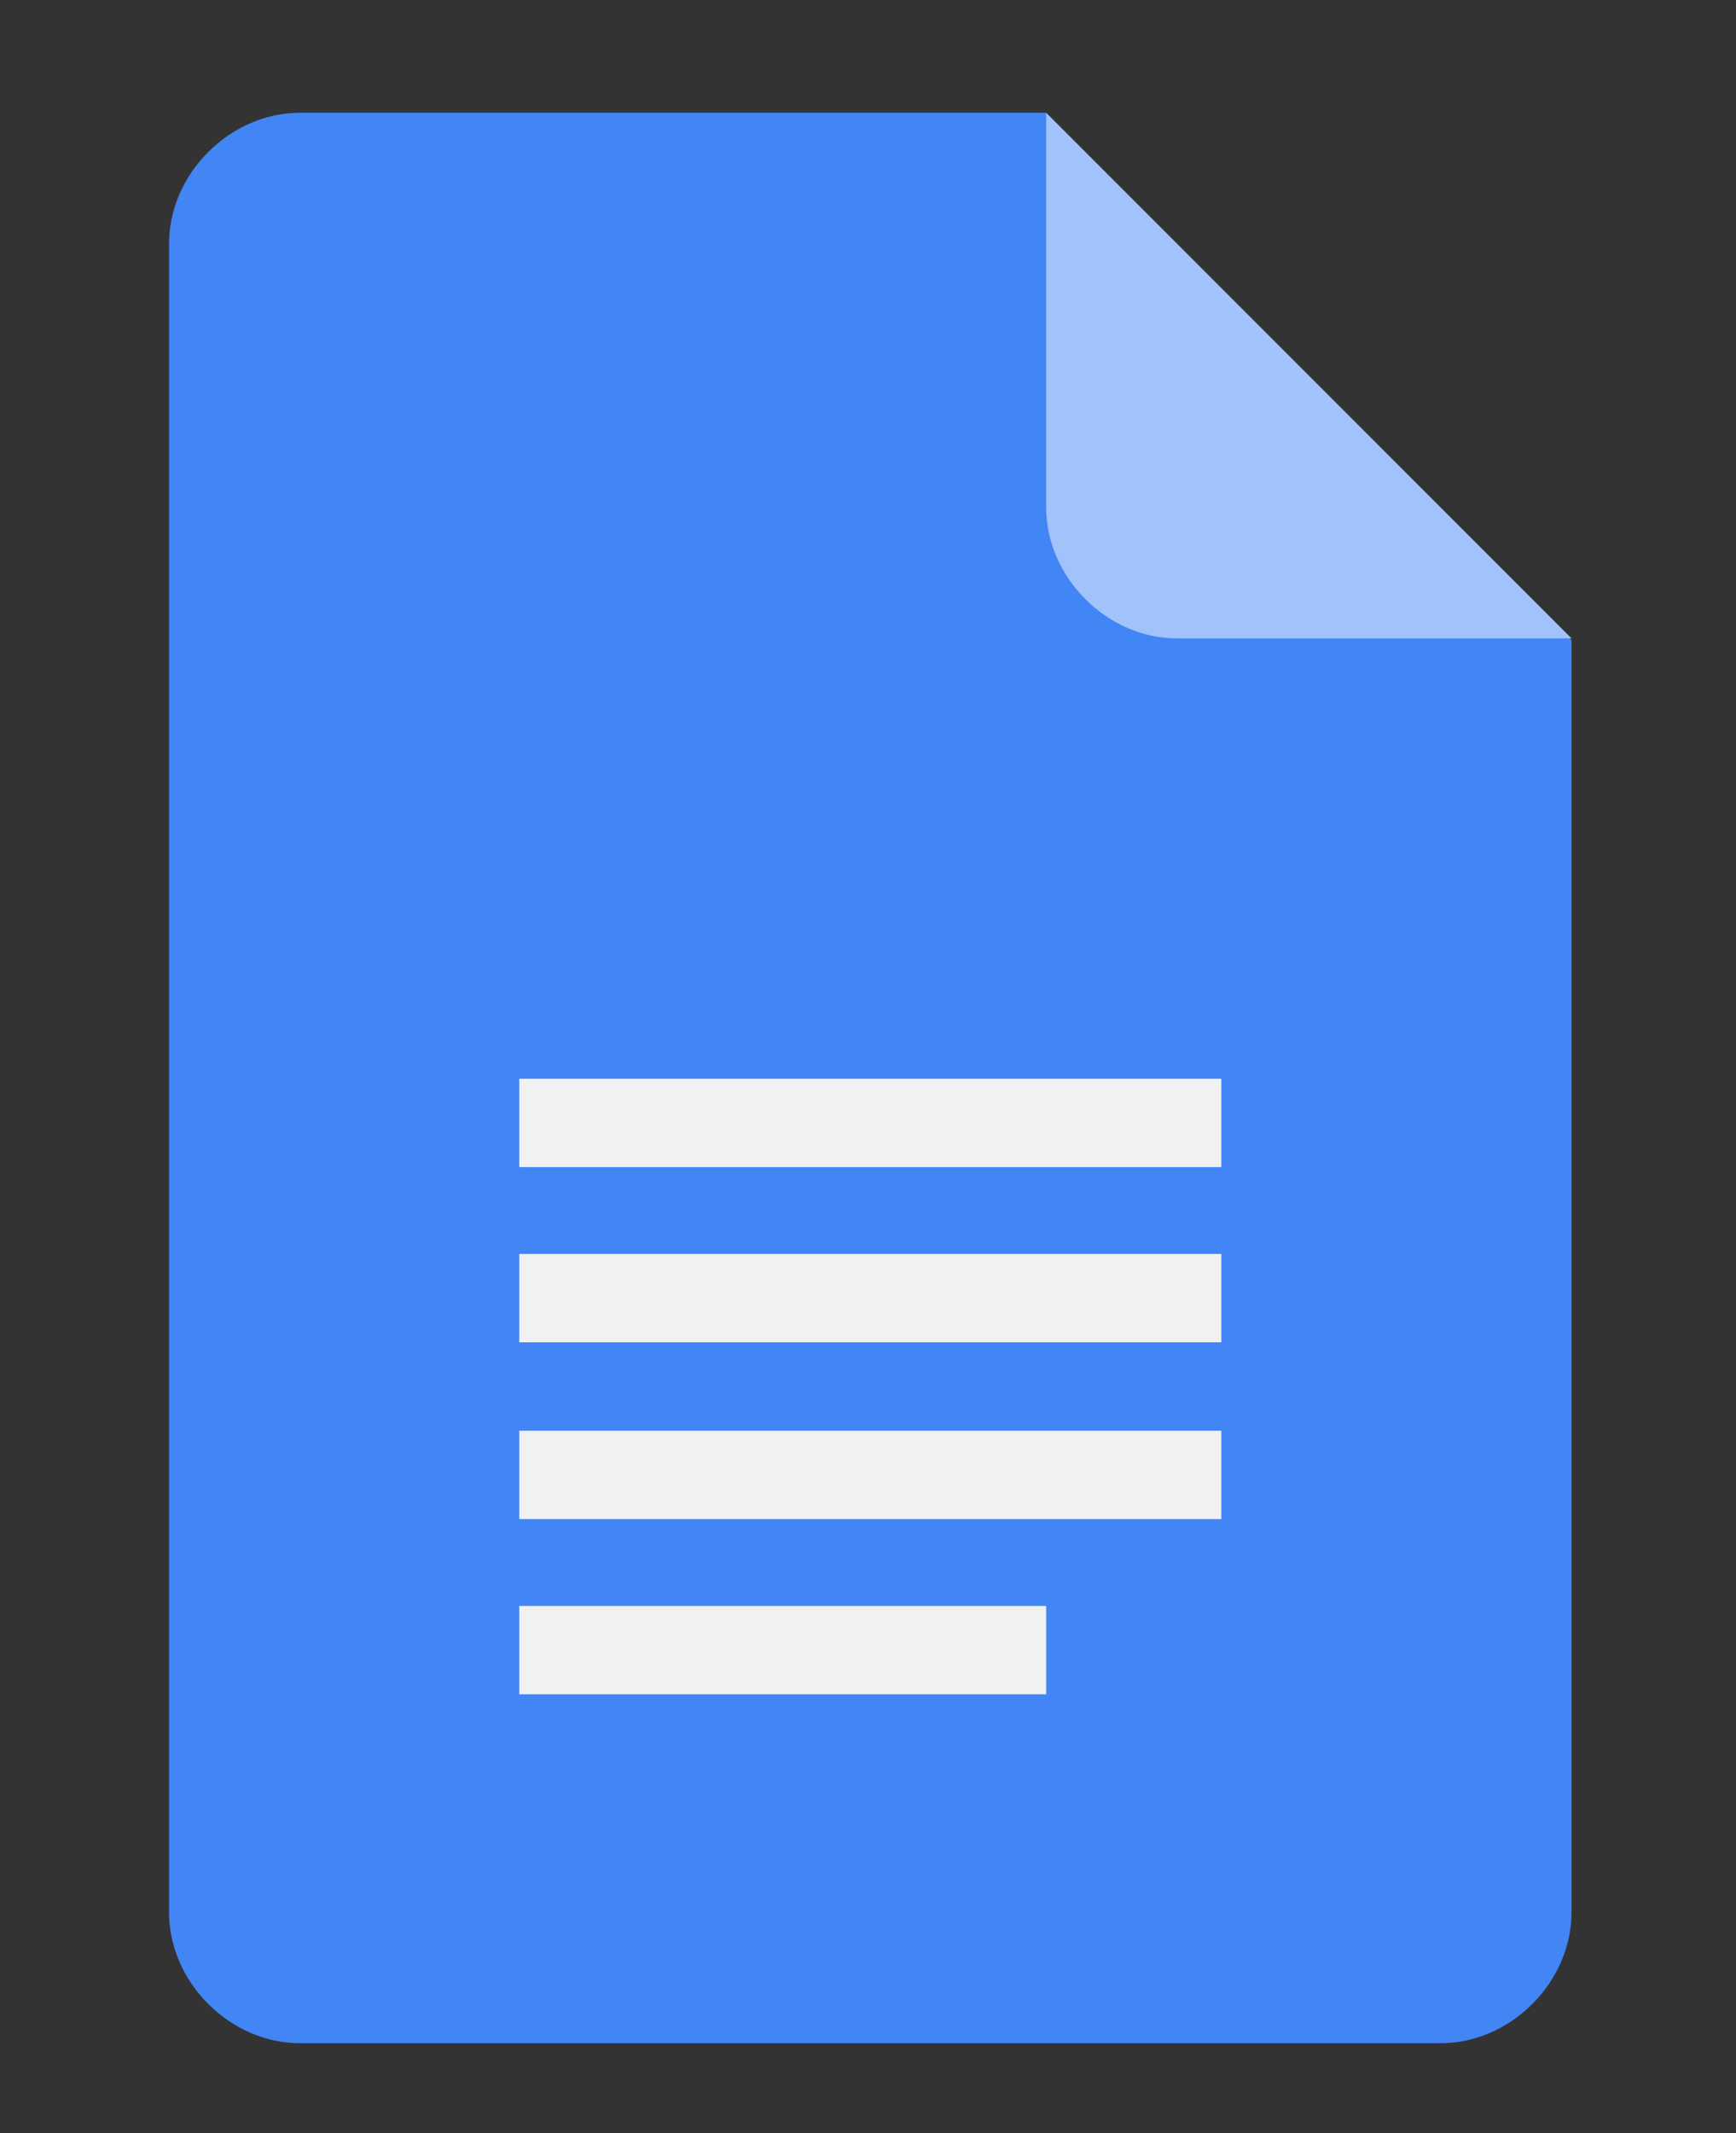
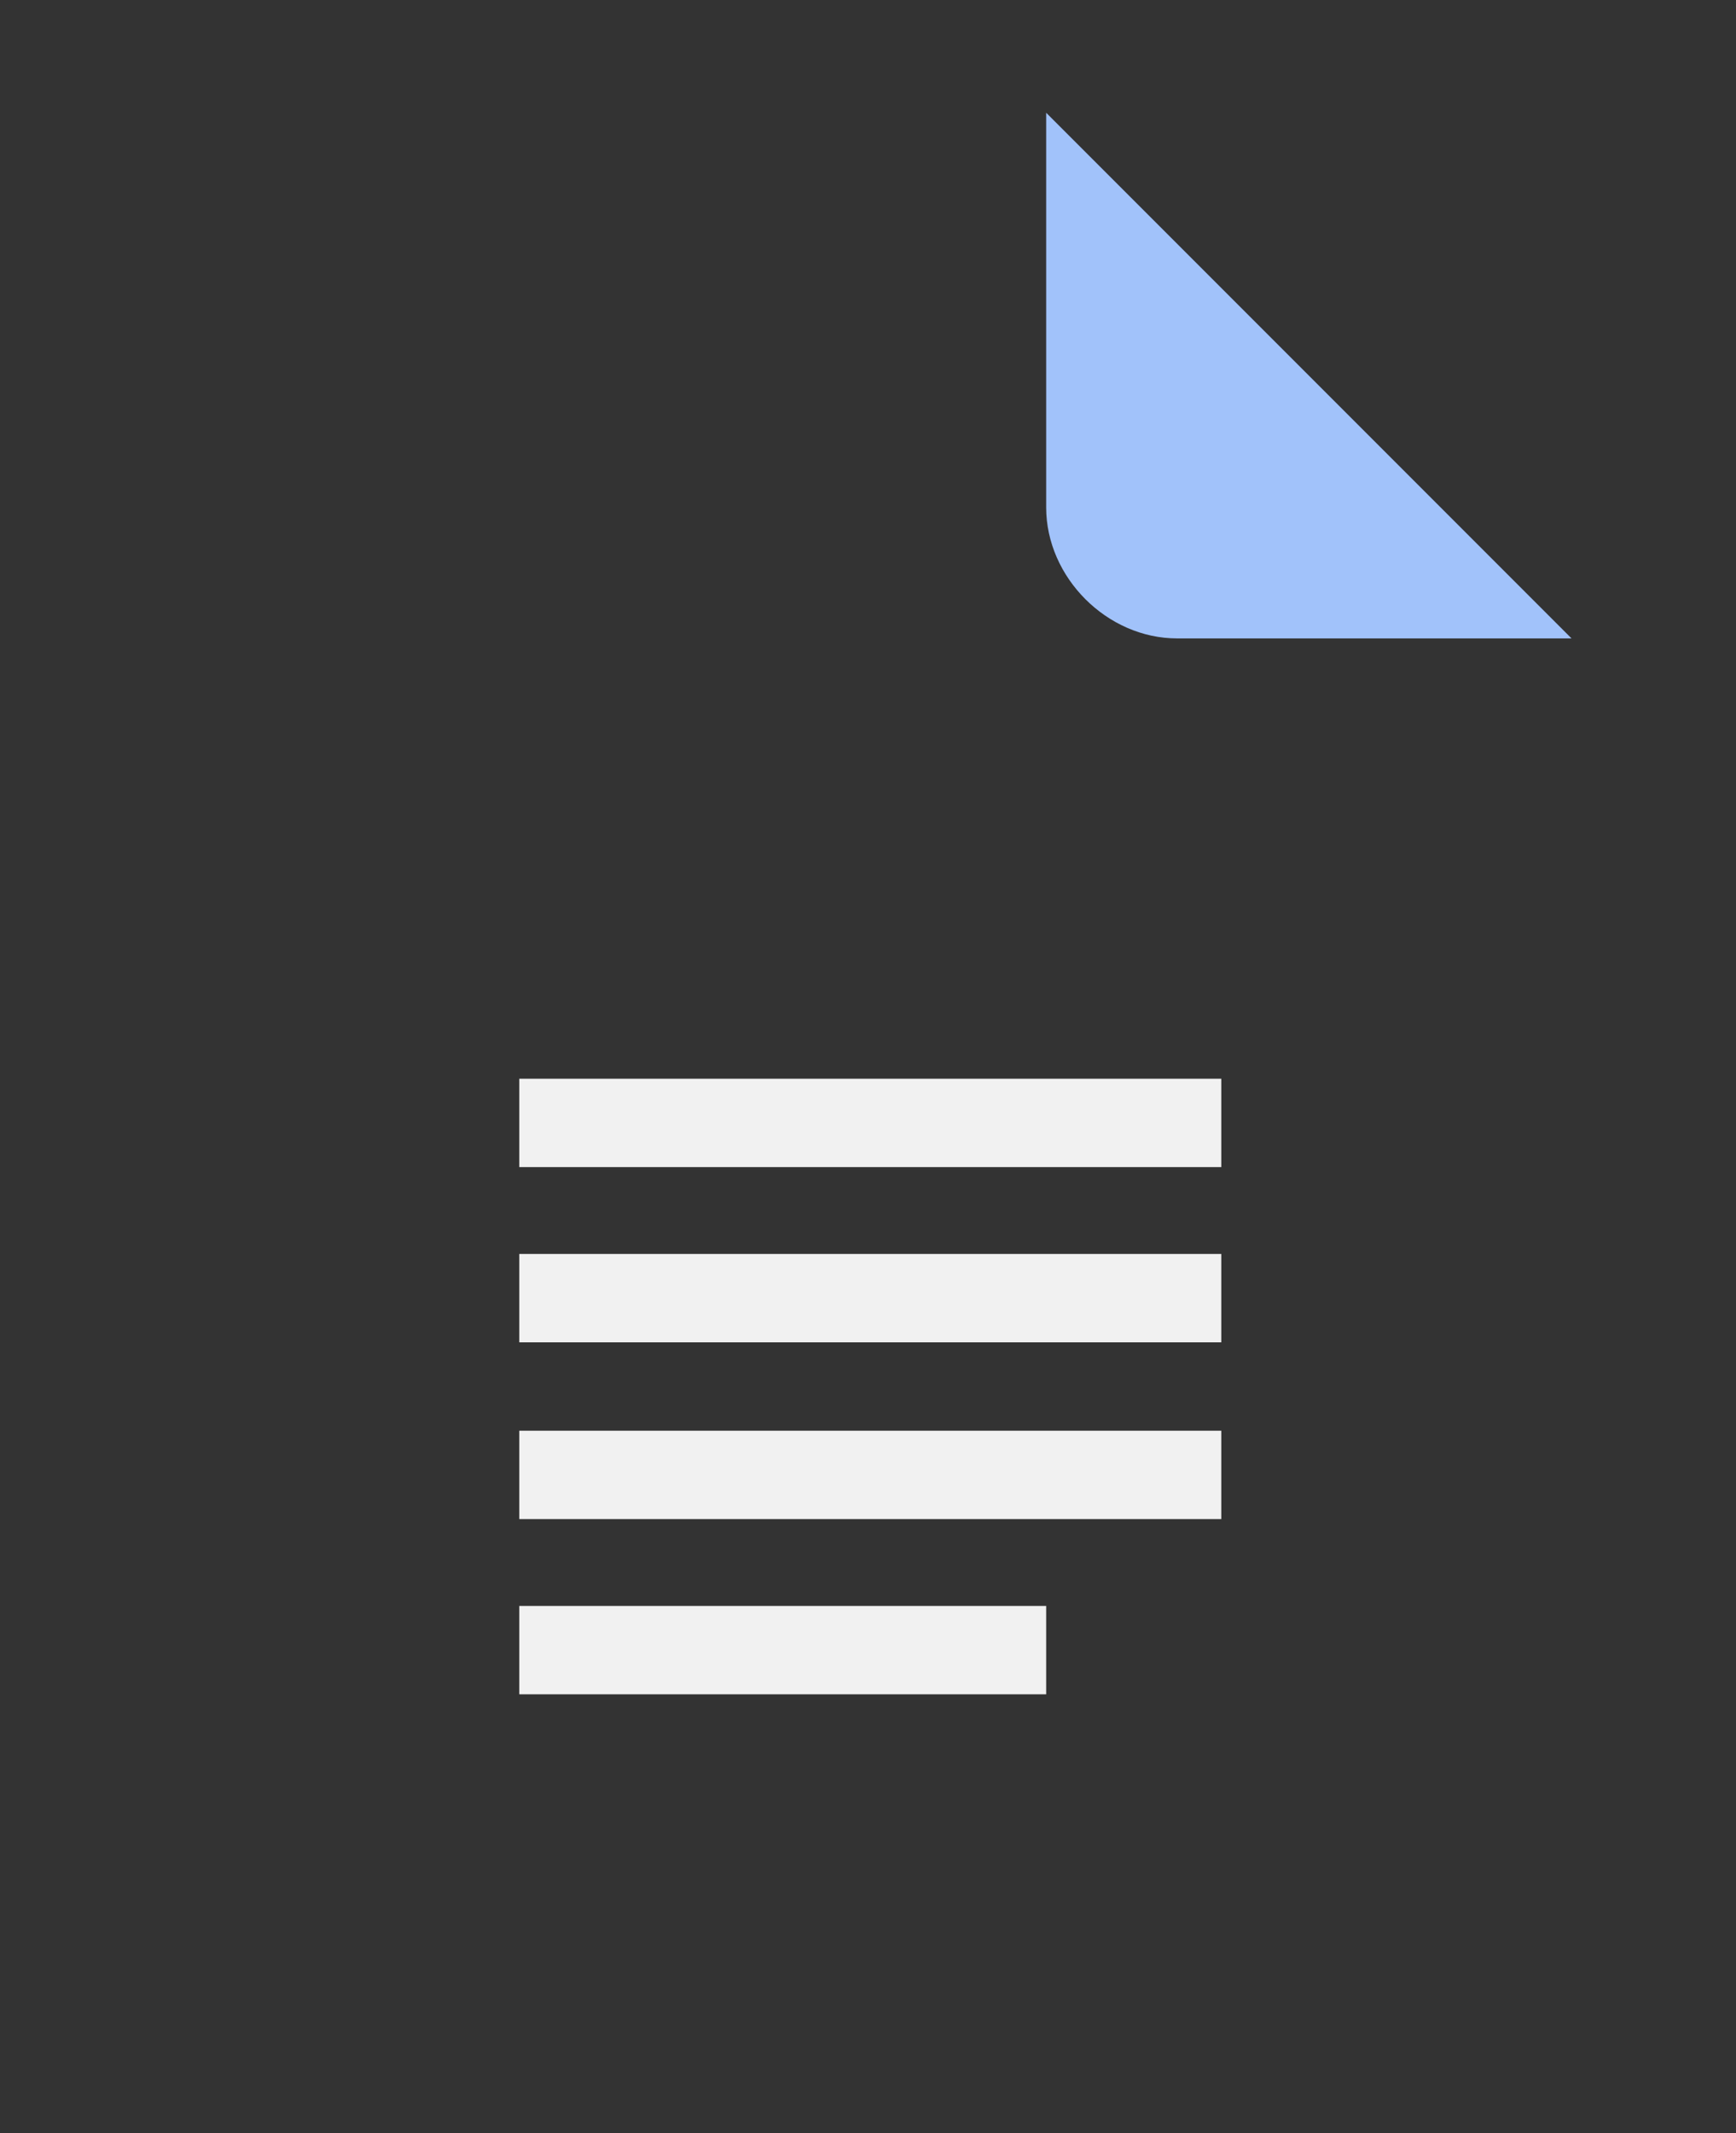
<svg xmlns="http://www.w3.org/2000/svg" version="1.1" class="icon-google-doc" viewBox="0 0 114 140" xml:space="preserve">
  <rect x="0" y="0" width="114" height="140" fill="#333333" stroke="none" />
  <style type="text/css">
        .dogear-blue{fill:#4285F4;}
        .white-lines{fill:#F1F1F1;}
        .paper-blue{fill:#A1C2FA;}
    </style>
  <g id="icon-google-doc_1_">
-     <path class="dogear-blue" d="M68.7,7.4h-49c-4.6,0-8.6,4-8.6,8.6v109.5c0,4.6,4,8.6,8.6,8.6h74.9c4.6,0,8.6-4,8.6-8.6V42L83.1,27.6         L68.7,7.4z" />
-     <path class="white-lines" d="M34.1,99.7h46.1v-5.8H34.1L34.1,99.7L34.1,99.7z M34.1,111.2h34.6v-5.8H34.1V111.2z M34.1,70.8v5.8h46.1v-5.8         H34.1z M34.1,88.1h46.1v-5.8H34.1L34.1,88.1L34.1,88.1z" />
+     <path class="white-lines" d="M34.1,99.7h46.1v-5.8H34.1L34.1,99.7L34.1,99.7z M34.1,111.2h34.6v-5.8H34.1z M34.1,70.8v5.8h46.1v-5.8         H34.1z M34.1,88.1h46.1v-5.8H34.1L34.1,88.1L34.1,88.1z" />
    <path class="paper-blue" d="M68.7,7.4v25.9c0,4.6,4,8.6,8.6,8.6h25.9L68.7,7.4z" />
  </g>
</svg>